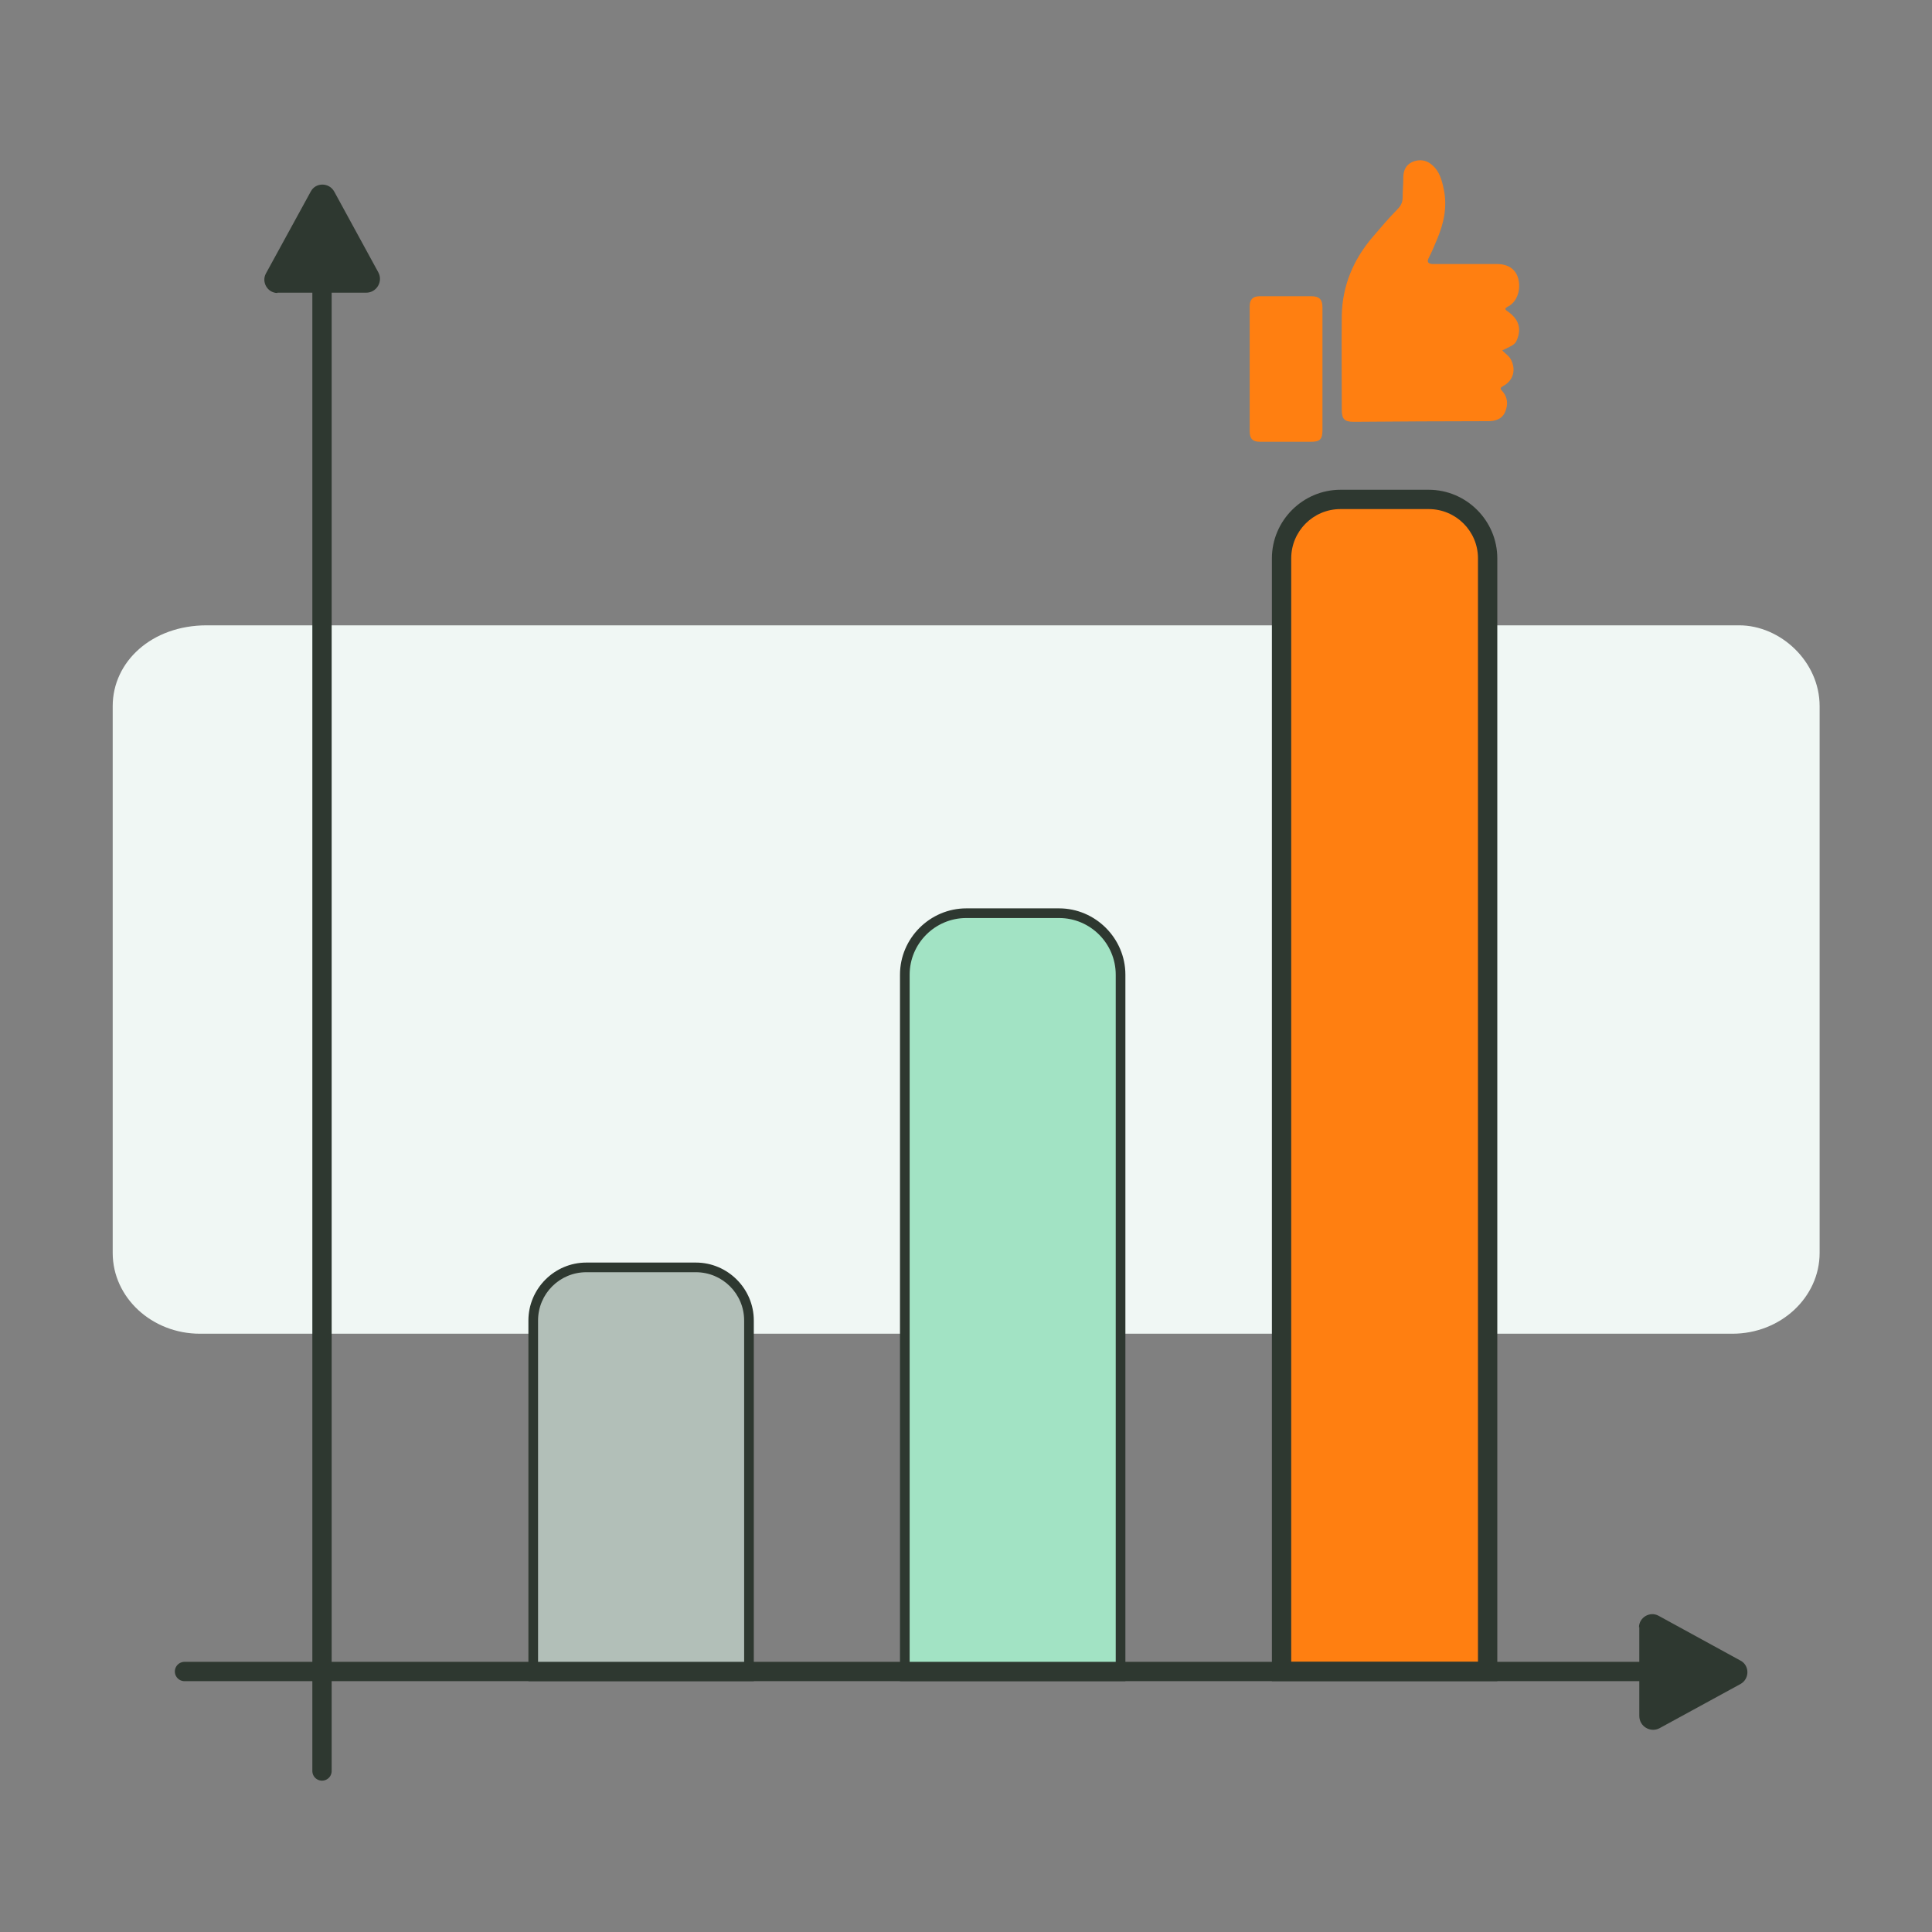
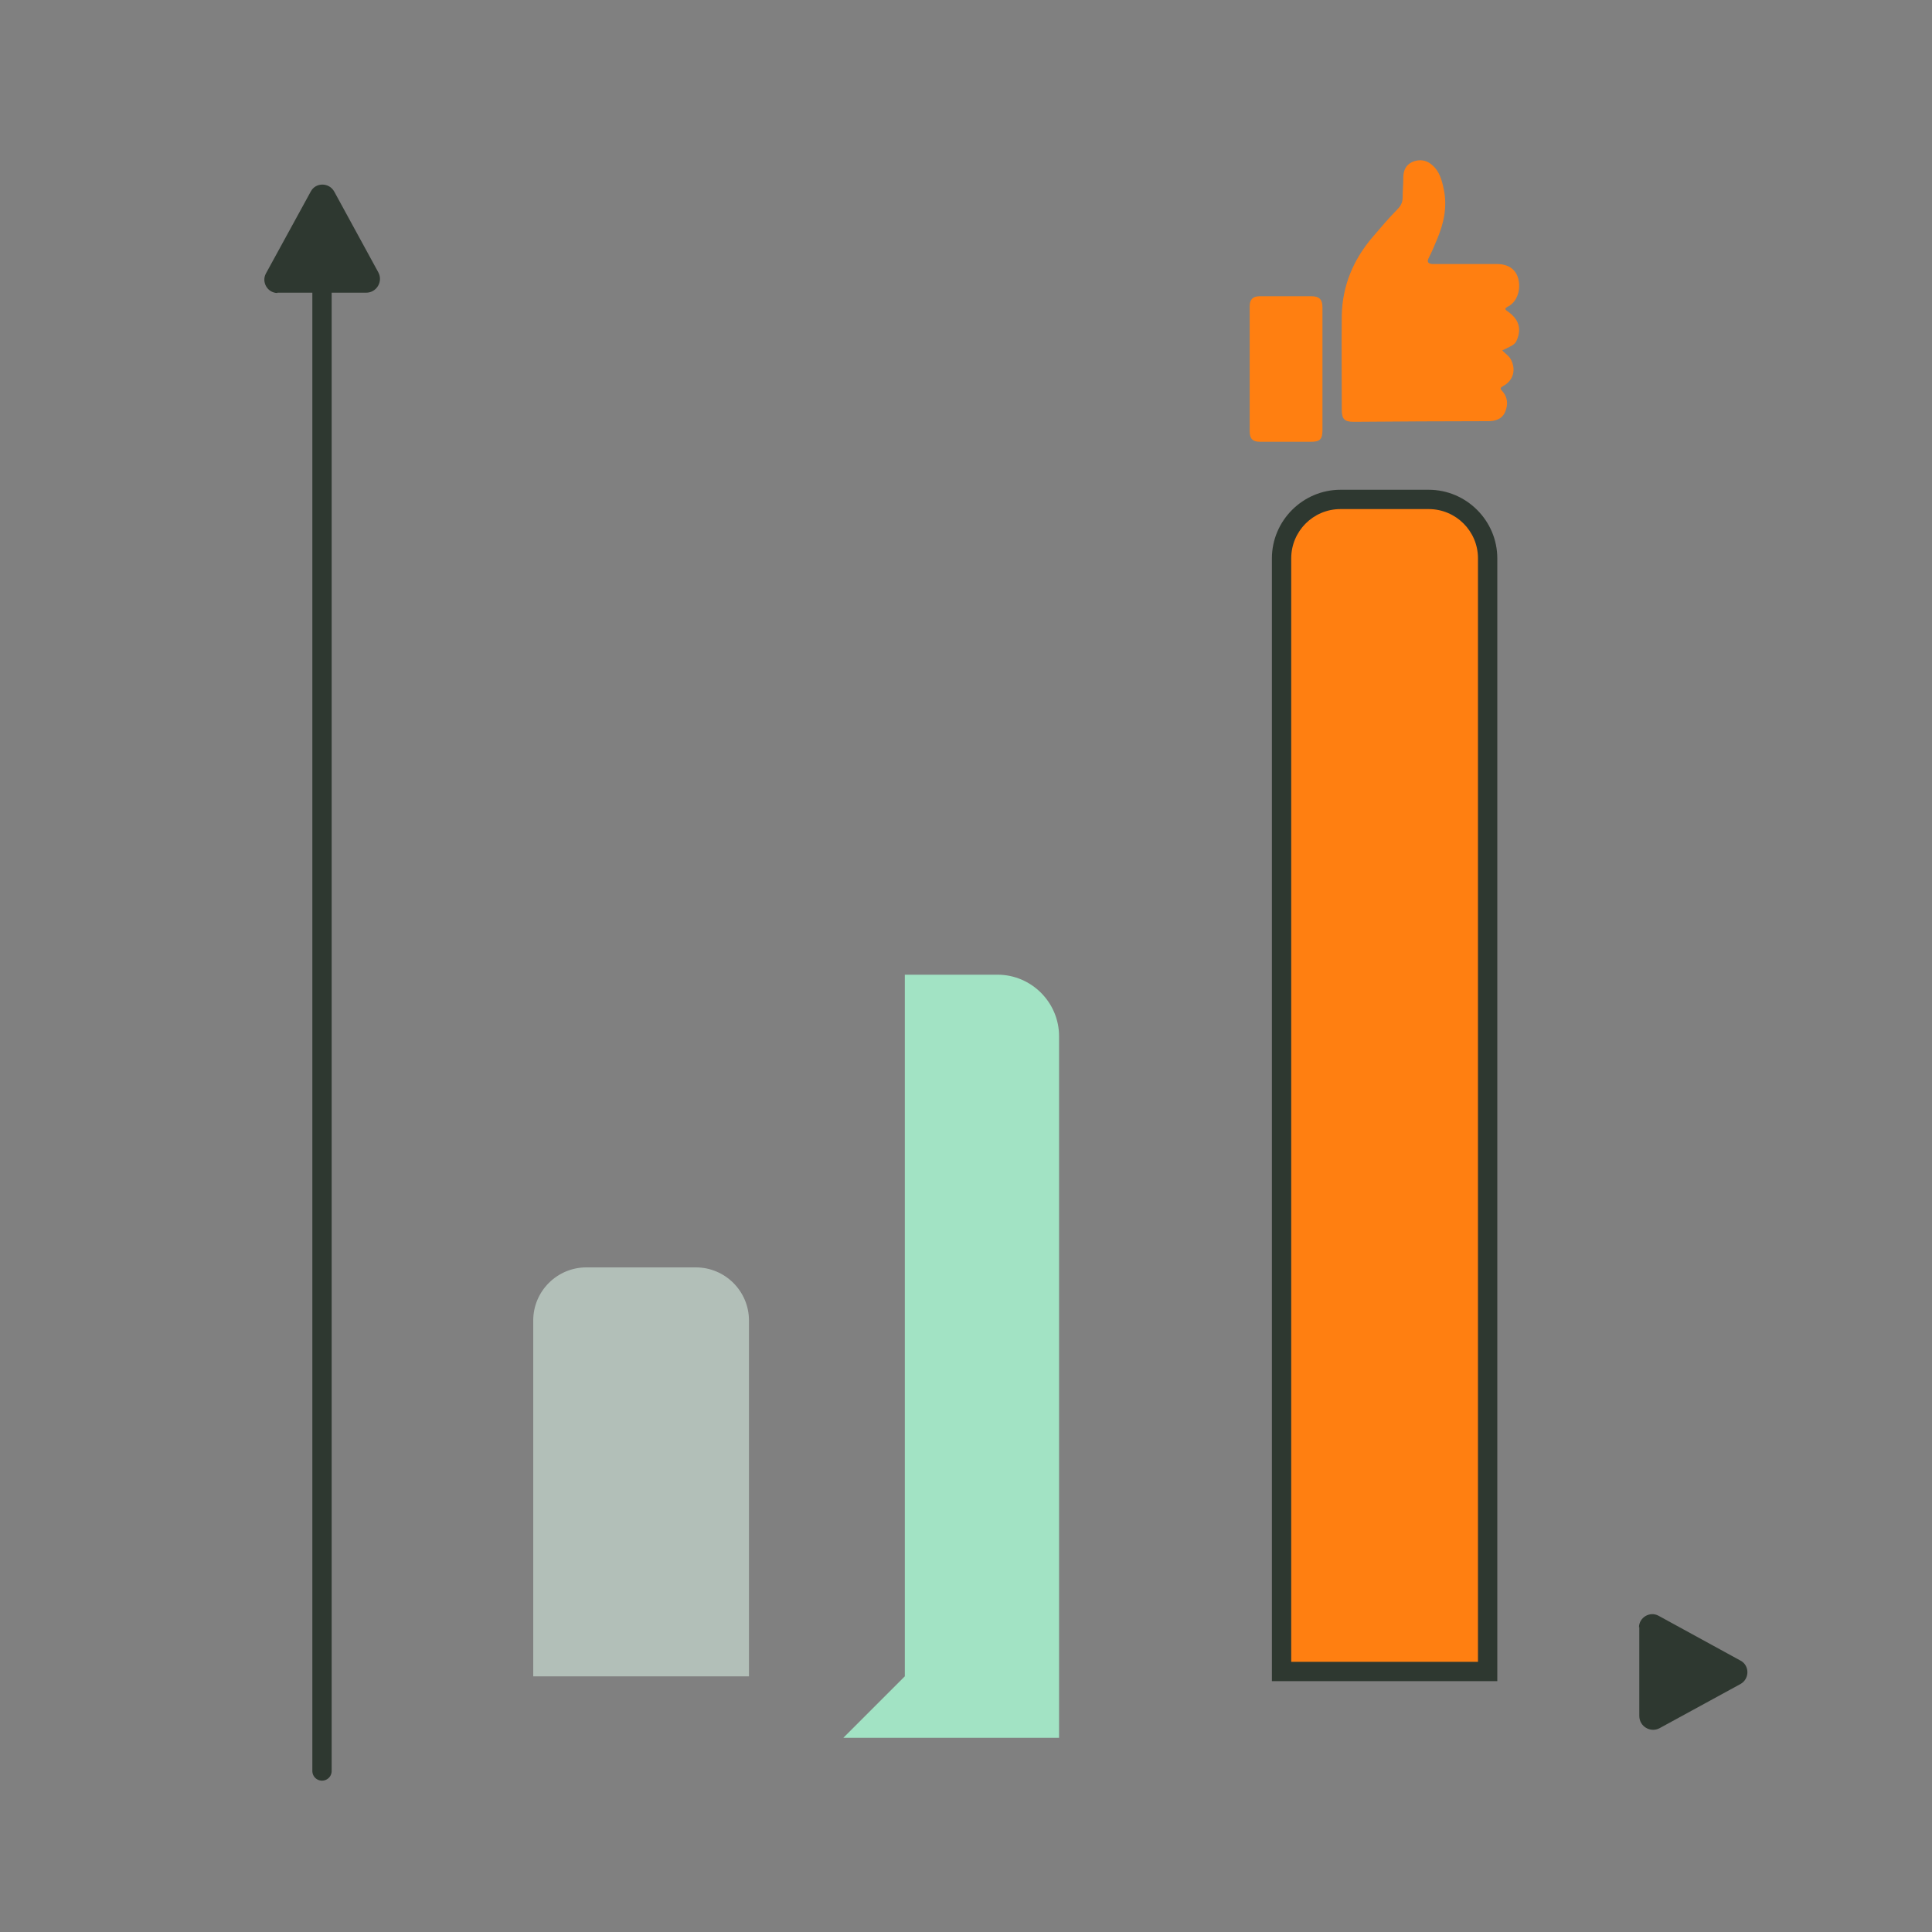
<svg xmlns="http://www.w3.org/2000/svg" id="kpi-fractionalIntegrator-icons" viewBox="0 0 600 600">
  <rect x="0" y="0" width="600" height="600" fill="#808080" stroke="none" />
  <defs>
    <style>.cls-2{fill:none;stroke:#2e3830;stroke-linecap:round;stroke-linejoin:round;stroke-width:6px}.cls-4{fill:#ff7f11}.cls-7{fill:#2e3830}</style>
  </defs>
  <g id="scaleSafely">
    <path id="scaleSafely-frame" style="fill:none" d="M0 0h600v600H0z" />
-     <path id="scaleSafely-bgBlock" d="M537.9 414.2H62.1C47.2 414.2 35 403 35 389.1V219.3c0-13.8 12.1-25.1 29.2-25.1h475.9c12.8 0 25 11.2 25 25.1v169.8c0 13.8-12.1 25.1-27.1 25.1z" style="fill:#f0f7f4" />
    <g id="bar-gray">
      <path d="M165.6 520.6V410.1c0-9.1 7.4-16.5 16.5-16.5h34c9.1 0 16.5 7.4 16.5 16.5v110.5h-67z" style="fill:#b2bfb8" />
-       <path class="cls-7" d="M216.1 395.1c8.3 0 15 6.7 15 15v109h-64v-109c0-8.3 6.7-15 15-15h34m0-3h-34c-9.9 0-18 8.1-18 18v112h70v-112c0-9.9-8.1-18-18-18z" />
    </g>
    <g id="bar-green">
-       <path d="M281 520.6V302.7c0-10.5 8.6-19.1 19.1-19.1h28.8c10.5 0 19.1 8.6 19.1 19.1v217.9h-67z" style="fill:#a2e3c4" />
-       <path class="cls-7" d="M328.9 285.1c9.7 0 17.6 7.9 17.6 17.6v216.4h-64V302.7c0-9.7 7.9-17.6 17.6-17.6h28.8m0-3h-28.8c-11.3 0-20.6 9.3-20.6 20.6v219.4h70V302.7c0-11.3-9.3-20.6-20.6-20.6z" />
+       <path d="M281 520.6V302.7h28.8c10.5 0 19.1 8.6 19.1 19.1v217.9h-67z" style="fill:#a2e3c4" />
    </g>
    <g id="bar-orange">
      <path class="cls-4" d="M397.9 519.1V173.4c0-10.1 8.2-18.3 18.3-18.3h27.5c10.1 0 18.3 8.2 18.3 18.3v345.7h-64z" />
      <path class="cls-7" d="M443.7 158.1c8.4 0 15.3 6.8 15.3 15.3v342.7h-58V173.4c0-8.4 6.8-15.3 15.3-15.3h27.5m0-6h-27.5c-11.7 0-21.3 9.6-21.3 21.3v348.7h70V173.4c0-11.7-9.6-21.3-21.3-21.3z" />
    </g>
    <g id="thumbsUp-group">
      <path id="thumbsUp-cuff" class="cls-4" d="M410.7 114.8v18.8c0 2.8-.8 3.6-3.5 3.6h-15.9c-2.2 0-3.2-.9-3.2-3.2V95.1c0-2.1 1-3.1 3.1-3.1h16.1c2.4 0 3.4 1 3.4 3.4v19.4z" />
      <path id="thumbsUp-hand" class="cls-4" d="M466.6 108.9c1 1 2 1.6 2.6 2.7 1.7 3.2.8 6.6-2.4 8.3-.9.5-1 .8-.3 1.5 1.8 2 1.9 4.3.9 6.6-1 2.2-3 2.8-5.3 2.8-13.9 0-27.8.1-41.7.2-2.8 0-3.7-.8-3.7-3.7 0-9.8-.1-19.6 0-29.4.2-9.2 3.6-17.3 9.6-24.3 2.5-2.9 4.9-5.8 7.6-8.5 1-1 1.7-2.1 1.7-3.7 0-2 .2-4.1.2-6.2 0-2.2.8-4 2.8-4.9 2.1-.9 4.3-.7 6.1.9 2.4 2 3.1 4.8 3.7 7.7 1.1 5.4 0 10.4-2.1 15.4-.8 1.9-1.6 3.9-2.6 5.8-.7 1.4 0 1.8 1.1 1.9h20.1c3.5 0 5.8 1.6 6.6 4.5.9 3.4-.3 7.1-3 8.6-1.6.8-1 1.1 0 1.8 3.1 2.3 4 5 2.7 8.4-.6 1.5-.8 1.7-4.6 3.5z" />
    </g>
    <g id="arrowGroup-axes">
      <g id="arrow-xAxis">
-         <path id="arrow-xAxis-line" class="cls-2" d="M57.3 519.1h468.6" />
        <path id="arrow-xAxis-tip" class="cls-7" d="M509.1 505.3v27.6c0 3.3 3.5 5.3 6.3 3.8l25.1-13.7c2.9-1.6 2.9-5.8 0-7.3l-25.4-13.9c-2.7-1.5-6.1.5-6.1 3.6z" />
      </g>
      <g id="arrow-yAxis">
        <path id="arrow-yAxis-line" class="cls-2" d="M100 550V74.1" />
        <path id="arrow-yAxis-tip" class="cls-7" d="M86.1 90.9h27.6c3.3 0 5.3-3.5 3.8-6.3l-13.7-25.1c-1.6-2.9-5.8-2.9-7.3 0L82.6 84.9c-1.5 2.7.5 6.1 3.6 6.1z" />
      </g>
    </g>
  </g>
</svg>